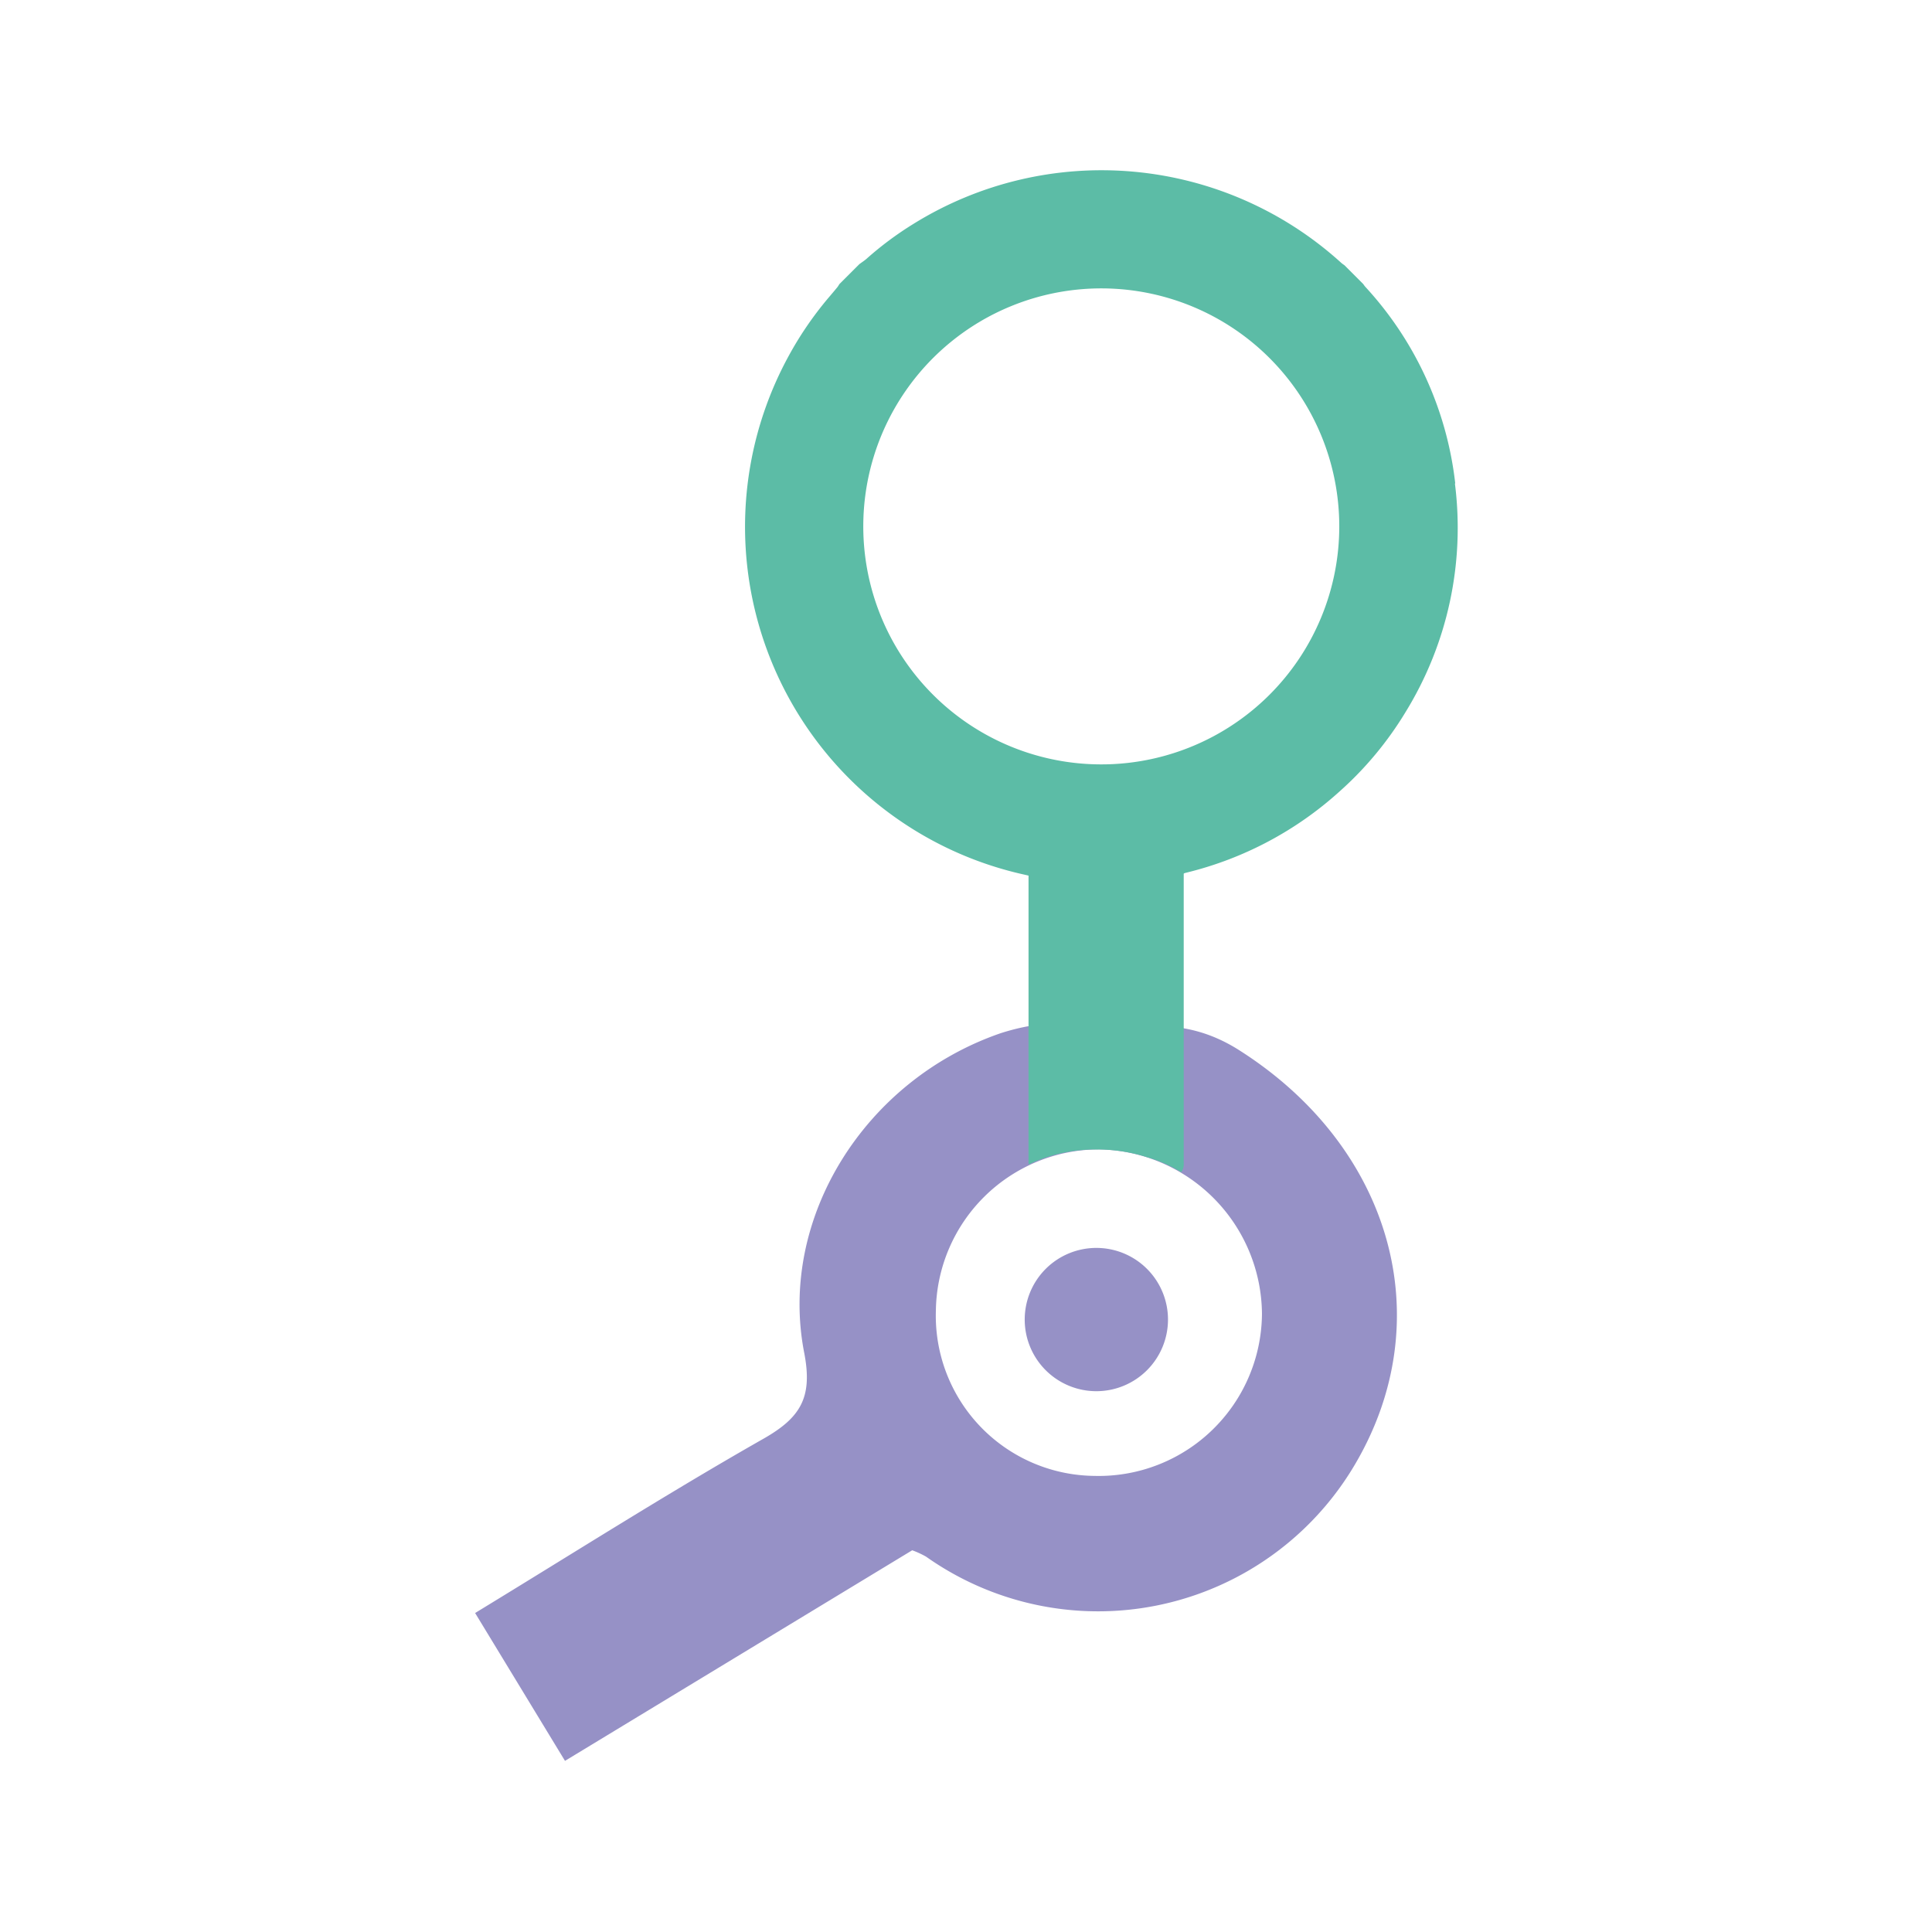
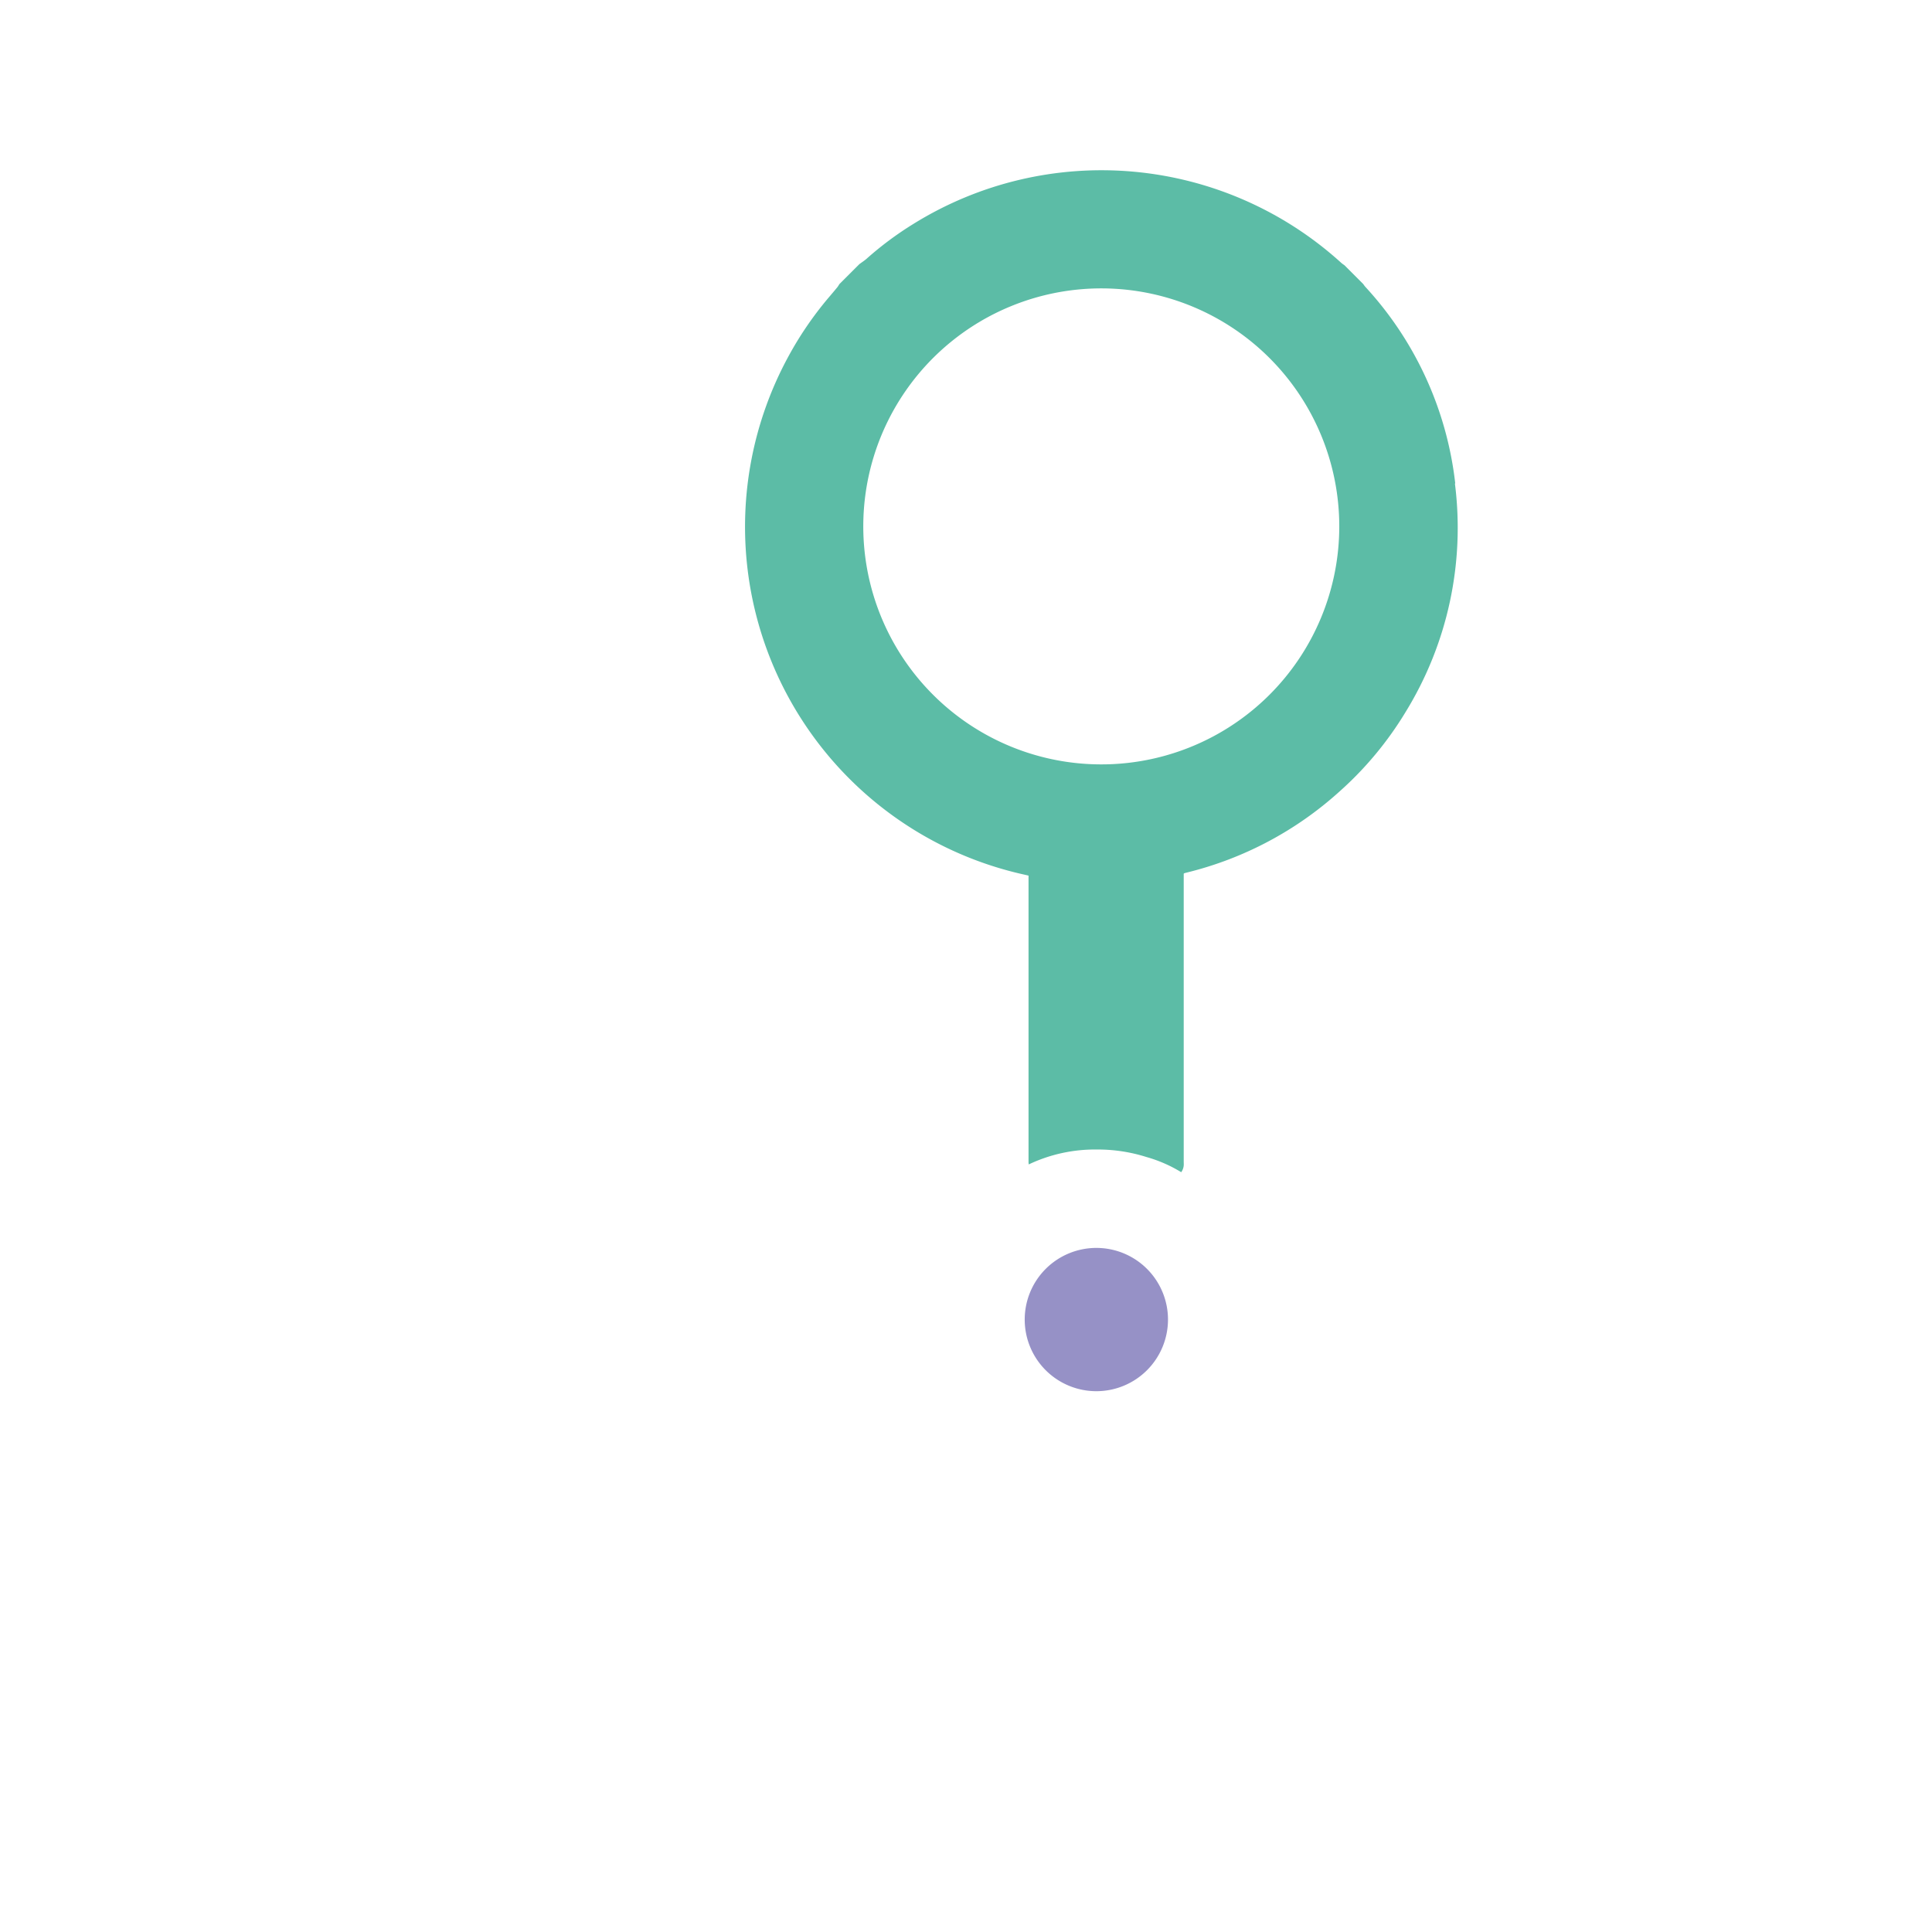
<svg xmlns="http://www.w3.org/2000/svg" width="100" height="100" viewBox="0 0 100 100">
  <g id="Group_33279" data-name="Group 33279" transform="translate(0 0.245)">
    <rect id="Rectangle_18229" data-name="Rectangle 18229" width="100" height="100" transform="translate(0 -0.245)" fill="none" />
    <g id="Group_31021" data-name="Group 31021" transform="translate(24.591 8.561)">
-       <path id="Path_23309" data-name="Path 23309" d="M1492.445,939.313c-2.766-1.713-5.037-1.087-7.009-1.087-1.429,0-2.427-.626-5.229.26-7.065,2.427-11.536,9.6-10.185,16.543.449,2.309-.177,3.354-2.111,4.454-4.991,2.839-9.841,5.925-14.922,9.019l4.652,7.653,17.972-10.9a4.731,4.731,0,0,1,.717.33,15.425,15.425,0,0,0,22.172-4.726c4.486-7.55,1.933-16.529-6.057-21.546m-7.407,22.092a8.292,8.292,0,0,1-8.2-8.558,8.46,8.46,0,0,1,8.491-8.342,8.583,8.583,0,0,1,8.387,8.506,8.451,8.451,0,0,1-8.675,8.394" transform="translate(-1452.988 -893.819)" fill="#9691c6" />
      <path id="Path_23310" data-name="Path 23310" d="M1503.054,959.1a3.708,3.708,0,1,1-3.707-3.707,3.707,3.707,0,0,1,3.707,3.707" transform="translate(-1467.19 -899.607)" fill="#9691c6" />
      <path id="Path_23311" data-name="Path 23311" d="M1510.7,887.972a18,18,0,0,0-4.657-10.179,1.137,1.137,0,0,1-.1-.135l-.981-.982a1.631,1.631,0,0,1-.15-.109,18.455,18.455,0,0,0-22.164-2.022,17.267,17.267,0,0,0-2.418,1.8c-.115.1-.249.187-.374.279l-1.035,1.035a1.42,1.42,0,0,1-.1.155c-.159.194-.321.384-.483.574a18.006,18.006,0,0,0-2.064,3.032,18.44,18.44,0,0,0,12.214,26.8c.073.016.146.033.226.053,0,.082,0,.157,0,.23q0,7.309,0,14.618a.972.972,0,0,0,.011.1,7.982,7.982,0,0,1,3.528-.771,8.326,8.326,0,0,1,2.564.388,7.154,7.154,0,0,1,1.8.786.71.71,0,0,0,.129-.345c.006-.075,0-.15,0-.225q0-7.328,0-14.654c0-.08,0-.16,0-.231a.44.44,0,0,1,.049-.026c.042-.012.085-.022.128-.033a18.255,18.255,0,0,0,7.87-4.176,17.913,17.913,0,0,0,3.443-4.138,18.192,18.192,0,0,0,2.547-11.82m-9.6,10.939a12.319,12.319,0,1,1,.018-17.418,12.321,12.321,0,0,1-.018,17.418" transform="translate(-1459.968 -871.757)" fill="#5cbca6" />
    </g>
  </g>
</svg>